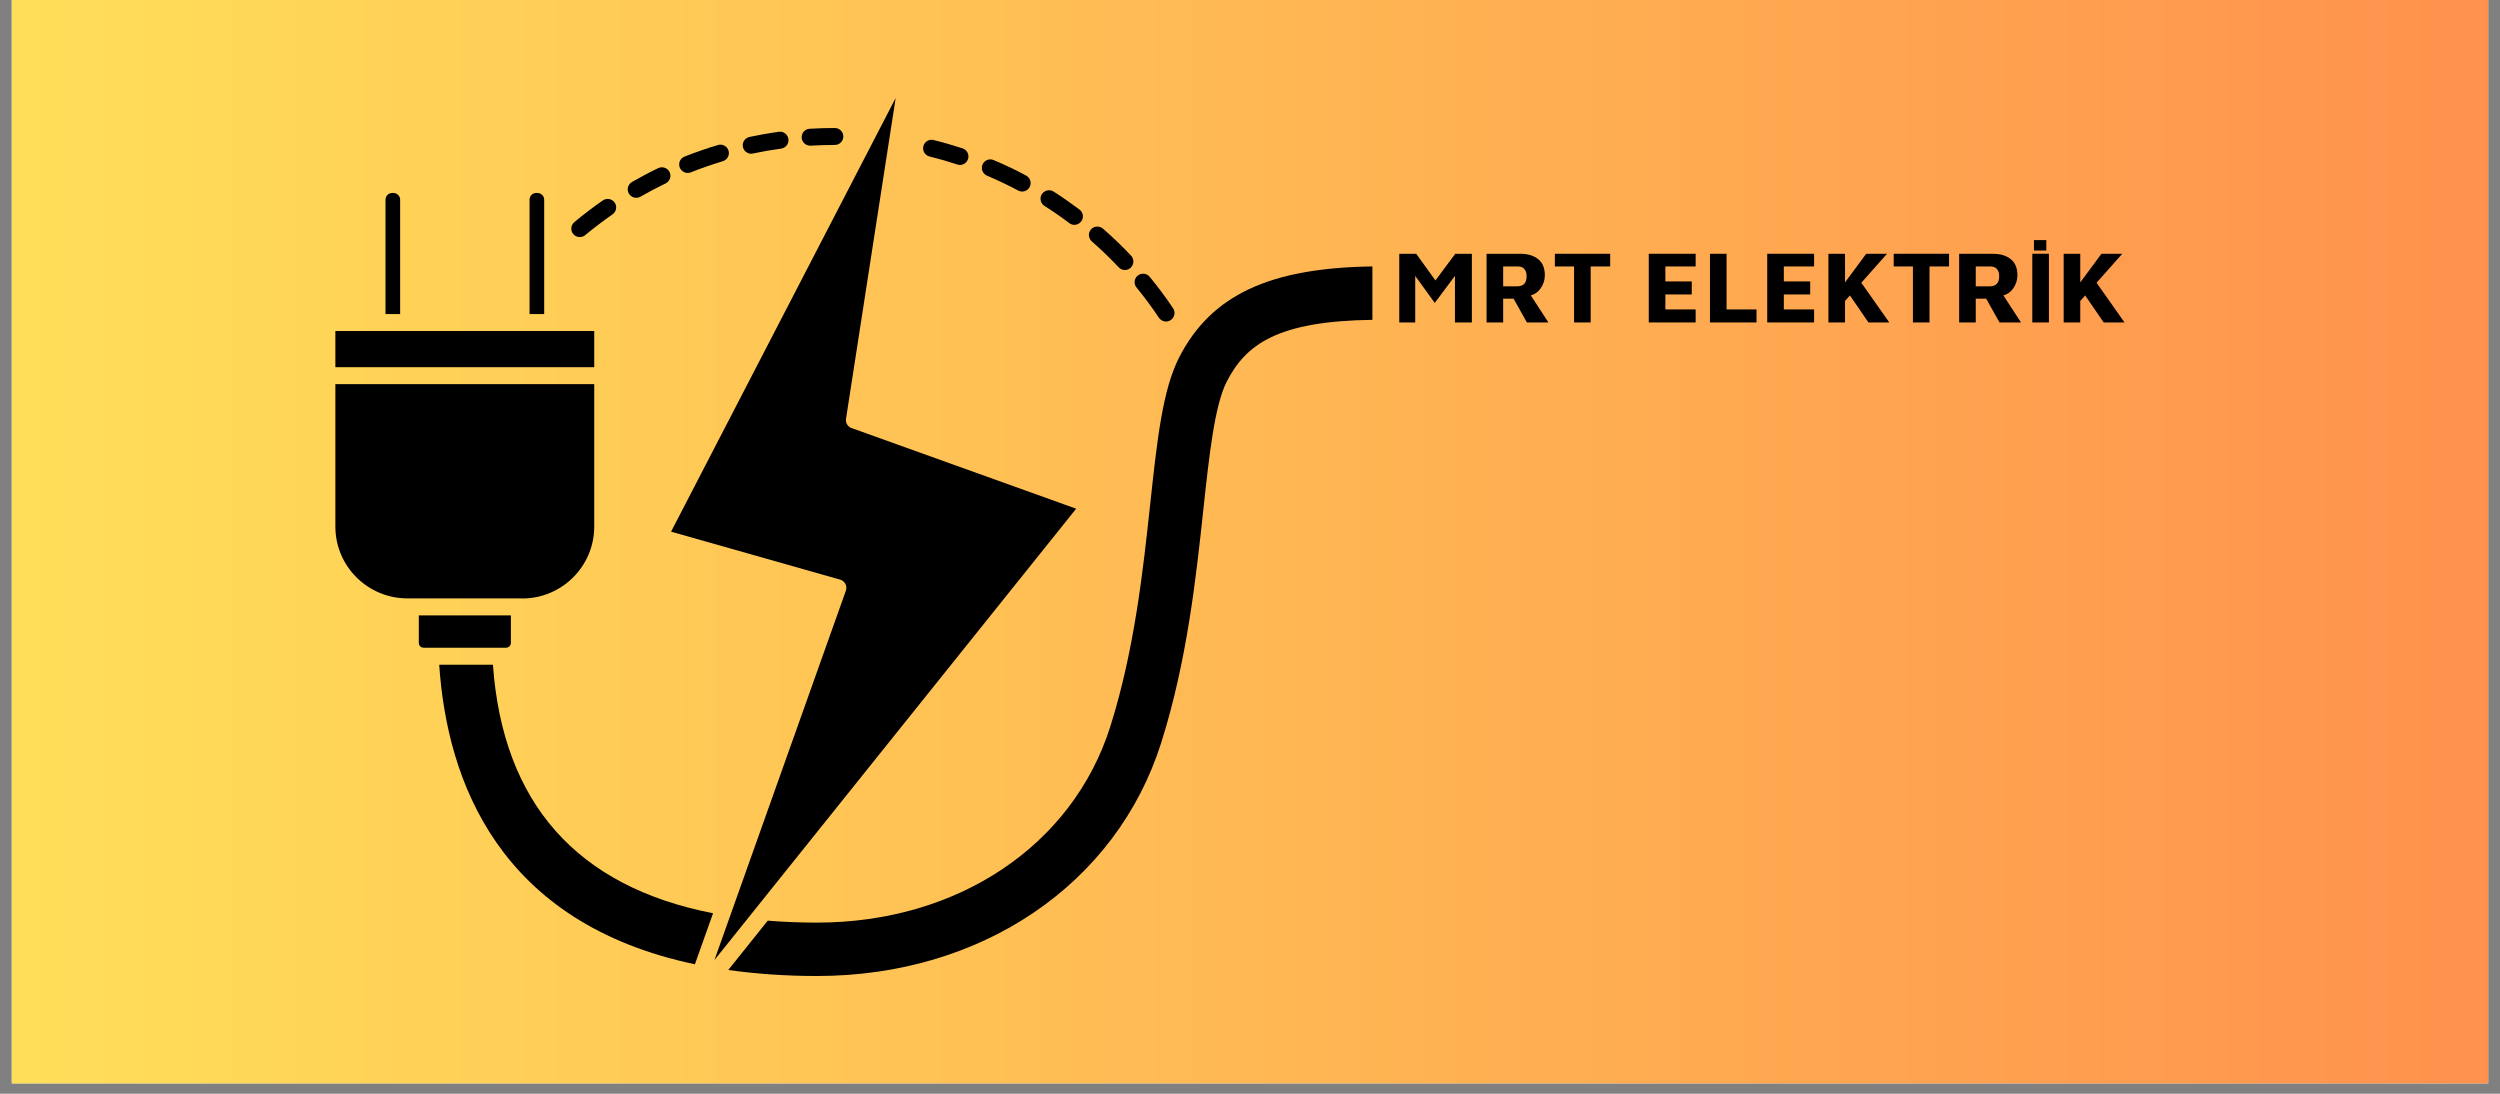
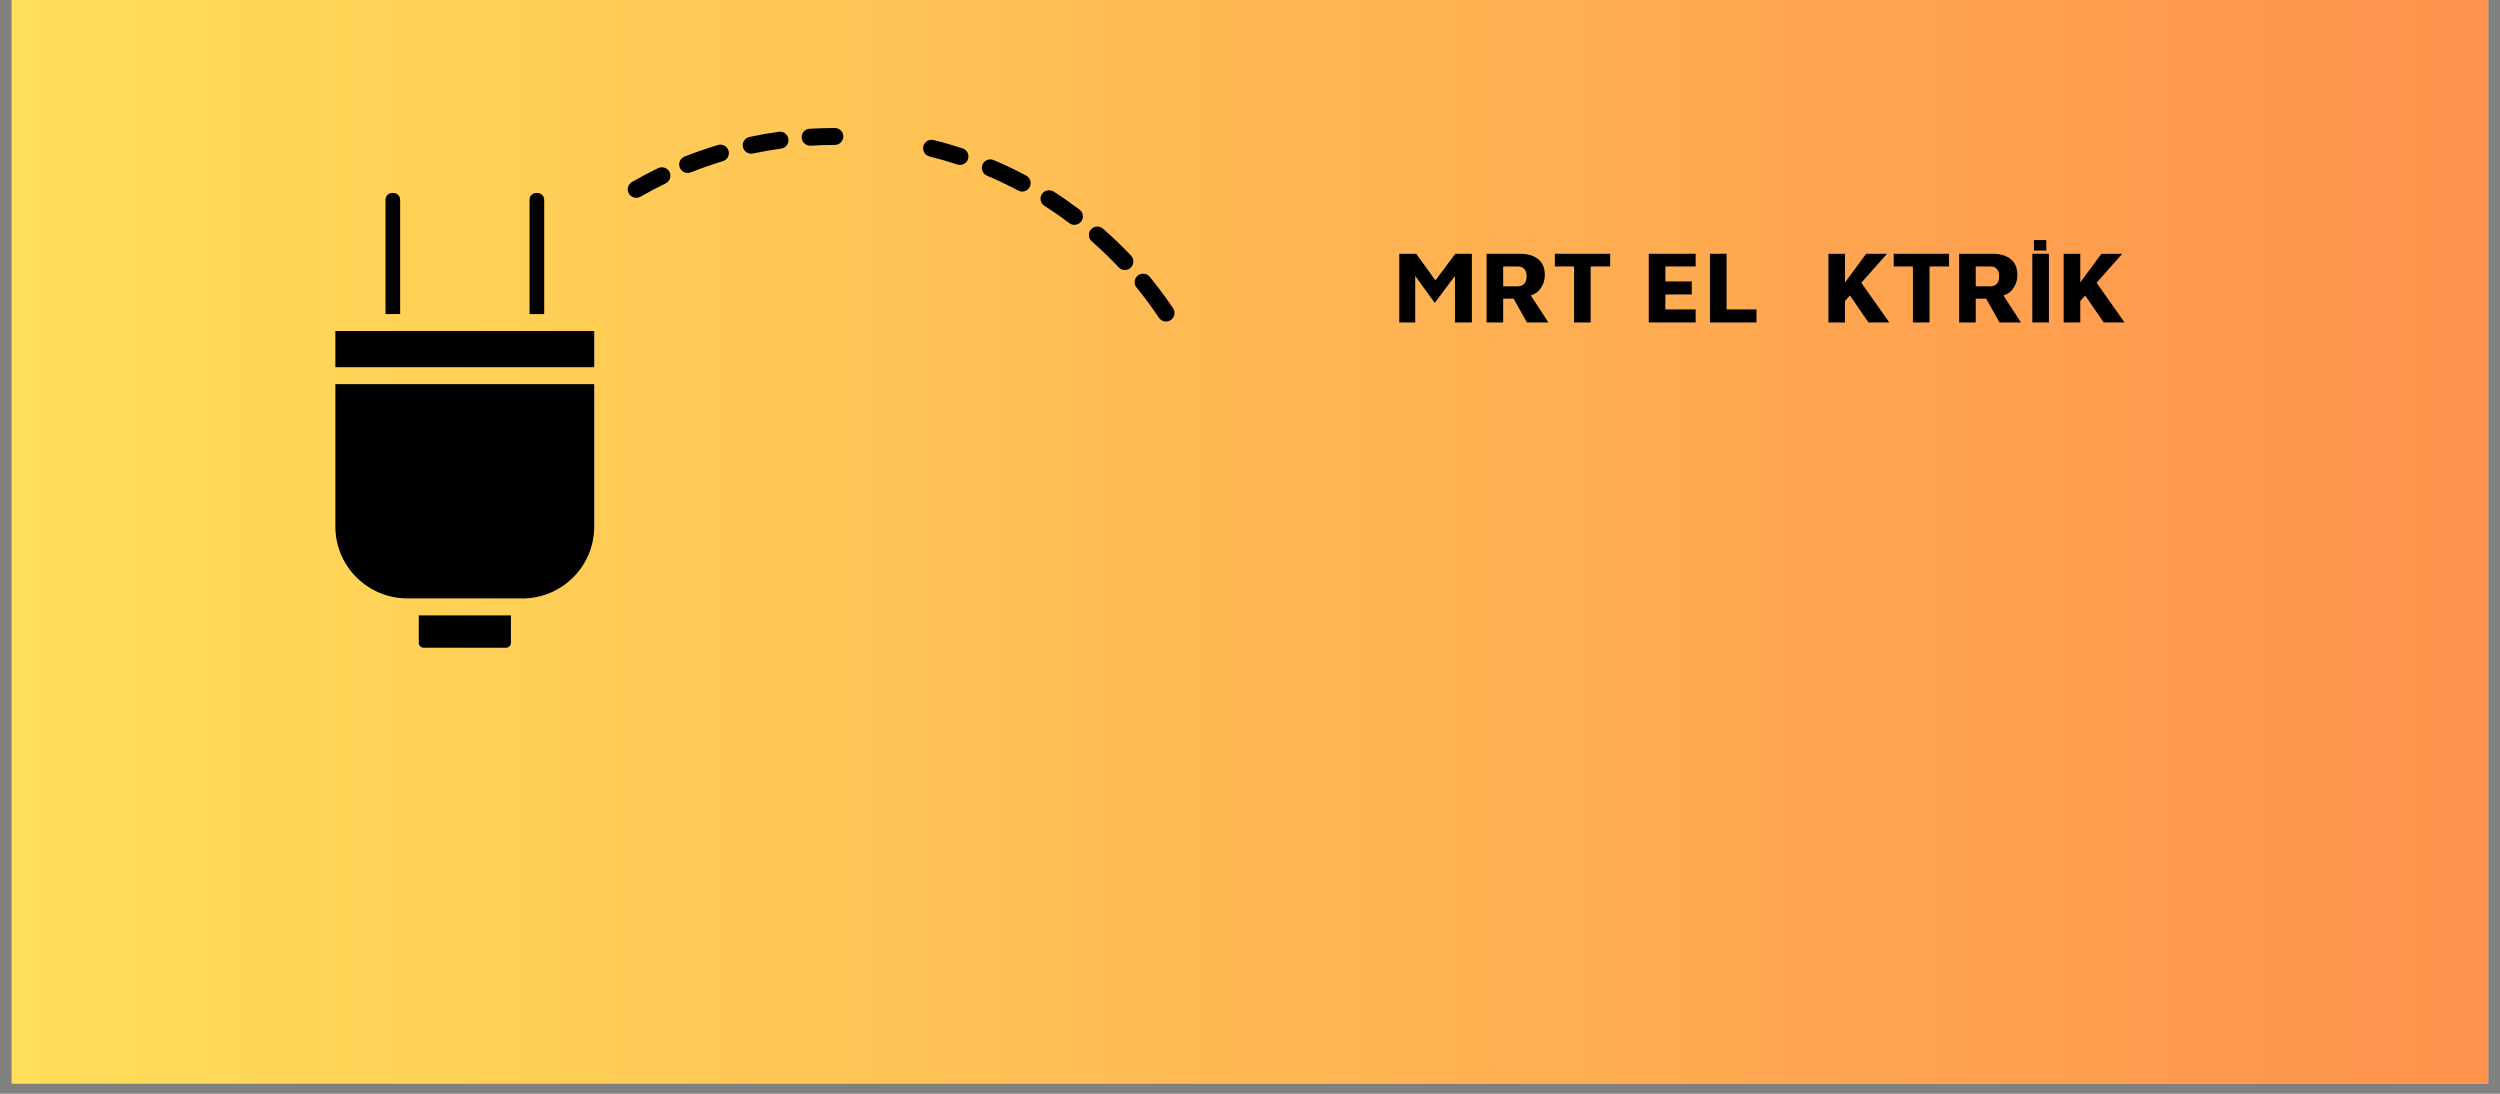
<svg xmlns="http://www.w3.org/2000/svg" width="160" zoomAndPan="magnify" viewBox="0 0 120 52.5" height="70" preserveAspectRatio="xMidYMid meet" version="1.0">
  <rect x="0" y="0" width="120" height="52.5" fill="#808080" stroke="none" />
  <defs>
    <g />
    <clipPath id="935f701f4f">
      <path d="M 0.566 0 L 119.434 0 L 119.434 52.004 L 0.566 52.004 Z M 0.566 0 " clip-rule="nonzero" />
    </clipPath>
    <linearGradient x1="0" gradientTransform="matrix(0.743, 0, 0, 0.743, 0.566, 0)" y1="0" x2="160" gradientUnits="userSpaceOnUse" y2="0" id="5c3df8a5a7">
      <stop stop-opacity="1" stop-color="rgb(100%, 87.099%, 34.9%)" offset="0" />
      <stop stop-opacity="1" stop-color="rgb(100%, 86.981%, 34.882%)" offset="0.008" />
      <stop stop-opacity="1" stop-color="rgb(100%, 86.745%, 34.843%)" offset="0.016" />
      <stop stop-opacity="1" stop-color="rgb(100%, 86.508%, 34.807%)" offset="0.023" />
      <stop stop-opacity="1" stop-color="rgb(100%, 86.273%, 34.77%)" offset="0.031" />
      <stop stop-opacity="1" stop-color="rgb(100%, 86.037%, 34.734%)" offset="0.039" />
      <stop stop-opacity="1" stop-color="rgb(100%, 85.802%, 34.697%)" offset="0.047" />
      <stop stop-opacity="1" stop-color="rgb(100%, 85.565%, 34.66%)" offset="0.055" />
      <stop stop-opacity="1" stop-color="rgb(100%, 85.329%, 34.624%)" offset="0.062" />
      <stop stop-opacity="1" stop-color="rgb(100%, 85.094%, 34.587%)" offset="0.07" />
      <stop stop-opacity="1" stop-color="rgb(100%, 84.857%, 34.55%)" offset="0.078" />
      <stop stop-opacity="1" stop-color="rgb(100%, 84.621%, 34.514%)" offset="0.086" />
      <stop stop-opacity="1" stop-color="rgb(100%, 84.386%, 34.477%)" offset="0.094" />
      <stop stop-opacity="1" stop-color="rgb(100%, 84.149%, 34.441%)" offset="0.102" />
      <stop stop-opacity="1" stop-color="rgb(100%, 83.914%, 34.404%)" offset="0.109" />
      <stop stop-opacity="1" stop-color="rgb(100%, 83.678%, 34.367%)" offset="0.117" />
      <stop stop-opacity="1" stop-color="rgb(100%, 83.441%, 34.331%)" offset="0.125" />
      <stop stop-opacity="1" stop-color="rgb(100%, 83.206%, 34.293%)" offset="0.133" />
      <stop stop-opacity="1" stop-color="rgb(100%, 82.97%, 34.256%)" offset="0.141" />
      <stop stop-opacity="1" stop-color="rgb(100%, 82.735%, 34.219%)" offset="0.148" />
      <stop stop-opacity="1" stop-color="rgb(100%, 82.498%, 34.183%)" offset="0.156" />
      <stop stop-opacity="1" stop-color="rgb(100%, 82.262%, 34.146%)" offset="0.164" />
      <stop stop-opacity="1" stop-color="rgb(100%, 82.027%, 34.109%)" offset="0.172" />
      <stop stop-opacity="1" stop-color="rgb(100%, 81.79%, 34.073%)" offset="0.18" />
      <stop stop-opacity="1" stop-color="rgb(100%, 81.554%, 34.036%)" offset="0.188" />
      <stop stop-opacity="1" stop-color="rgb(100%, 81.319%, 34%)" offset="0.195" />
      <stop stop-opacity="1" stop-color="rgb(100%, 81.082%, 33.963%)" offset="0.203" />
      <stop stop-opacity="1" stop-color="rgb(100%, 80.847%, 33.926%)" offset="0.211" />
      <stop stop-opacity="1" stop-color="rgb(100%, 80.611%, 33.89%)" offset="0.219" />
      <stop stop-opacity="1" stop-color="rgb(100%, 80.374%, 33.853%)" offset="0.227" />
      <stop stop-opacity="1" stop-color="rgb(100%, 80.139%, 33.817%)" offset="0.234" />
      <stop stop-opacity="1" stop-color="rgb(100%, 79.903%, 33.78%)" offset="0.242" />
      <stop stop-opacity="1" stop-color="rgb(100%, 79.666%, 33.743%)" offset="0.25" />
      <stop stop-opacity="1" stop-color="rgb(100%, 79.431%, 33.705%)" offset="0.258" />
      <stop stop-opacity="1" stop-color="rgb(100%, 79.195%, 33.669%)" offset="0.266" />
      <stop stop-opacity="1" stop-color="rgb(100%, 78.96%, 33.632%)" offset="0.273" />
      <stop stop-opacity="1" stop-color="rgb(100%, 78.723%, 33.595%)" offset="0.281" />
      <stop stop-opacity="1" stop-color="rgb(100%, 78.487%, 33.559%)" offset="0.289" />
      <stop stop-opacity="1" stop-color="rgb(100%, 78.252%, 33.522%)" offset="0.297" />
      <stop stop-opacity="1" stop-color="rgb(100%, 78.015%, 33.485%)" offset="0.305" />
      <stop stop-opacity="1" stop-color="rgb(100%, 77.779%, 33.449%)" offset="0.312" />
      <stop stop-opacity="1" stop-color="rgb(100%, 77.544%, 33.412%)" offset="0.32" />
      <stop stop-opacity="1" stop-color="rgb(100%, 77.307%, 33.376%)" offset="0.328" />
      <stop stop-opacity="1" stop-color="rgb(100%, 77.072%, 33.339%)" offset="0.336" />
      <stop stop-opacity="1" stop-color="rgb(100%, 76.836%, 33.302%)" offset="0.344" />
      <stop stop-opacity="1" stop-color="rgb(100%, 76.599%, 33.266%)" offset="0.352" />
      <stop stop-opacity="1" stop-color="rgb(100%, 76.364%, 33.229%)" offset="0.359" />
      <stop stop-opacity="1" stop-color="rgb(100%, 76.128%, 33.192%)" offset="0.367" />
      <stop stop-opacity="1" stop-color="rgb(100%, 75.891%, 33.154%)" offset="0.375" />
      <stop stop-opacity="1" stop-color="rgb(100%, 75.656%, 33.118%)" offset="0.383" />
      <stop stop-opacity="1" stop-color="rgb(100%, 75.42%, 33.081%)" offset="0.391" />
      <stop stop-opacity="1" stop-color="rgb(100%, 75.185%, 33.044%)" offset="0.398" />
      <stop stop-opacity="1" stop-color="rgb(100%, 74.948%, 33.008%)" offset="0.406" />
      <stop stop-opacity="1" stop-color="rgb(100%, 74.712%, 32.971%)" offset="0.414" />
      <stop stop-opacity="1" stop-color="rgb(100%, 74.477%, 32.935%)" offset="0.422" />
      <stop stop-opacity="1" stop-color="rgb(100%, 74.24%, 32.898%)" offset="0.43" />
      <stop stop-opacity="1" stop-color="rgb(100%, 74.004%, 32.861%)" offset="0.438" />
      <stop stop-opacity="1" stop-color="rgb(100%, 73.769%, 32.825%)" offset="0.445" />
      <stop stop-opacity="1" stop-color="rgb(100%, 73.532%, 32.788%)" offset="0.453" />
      <stop stop-opacity="1" stop-color="rgb(100%, 73.297%, 32.751%)" offset="0.461" />
      <stop stop-opacity="1" stop-color="rgb(100%, 73.061%, 32.715%)" offset="0.469" />
      <stop stop-opacity="1" stop-color="rgb(100%, 72.824%, 32.678%)" offset="0.477" />
      <stop stop-opacity="1" stop-color="rgb(100%, 72.589%, 32.642%)" offset="0.484" />
      <stop stop-opacity="1" stop-color="rgb(100%, 72.353%, 32.605%)" offset="0.492" />
      <stop stop-opacity="1" stop-color="rgb(100%, 72.116%, 32.567%)" offset="0.5" />
      <stop stop-opacity="1" stop-color="rgb(100%, 71.881%, 32.53%)" offset="0.508" />
      <stop stop-opacity="1" stop-color="rgb(100%, 71.645%, 32.494%)" offset="0.516" />
      <stop stop-opacity="1" stop-color="rgb(100%, 71.41%, 32.457%)" offset="0.523" />
      <stop stop-opacity="1" stop-color="rgb(100%, 71.173%, 32.42%)" offset="0.531" />
      <stop stop-opacity="1" stop-color="rgb(100%, 70.937%, 32.384%)" offset="0.539" />
      <stop stop-opacity="1" stop-color="rgb(100%, 70.702%, 32.347%)" offset="0.547" />
      <stop stop-opacity="1" stop-color="rgb(100%, 70.465%, 32.31%)" offset="0.555" />
      <stop stop-opacity="1" stop-color="rgb(100%, 70.229%, 32.274%)" offset="0.562" />
      <stop stop-opacity="1" stop-color="rgb(100%, 69.994%, 32.237%)" offset="0.57" />
      <stop stop-opacity="1" stop-color="rgb(100%, 69.757%, 32.201%)" offset="0.578" />
      <stop stop-opacity="1" stop-color="rgb(100%, 69.522%, 32.164%)" offset="0.586" />
      <stop stop-opacity="1" stop-color="rgb(100%, 69.286%, 32.127%)" offset="0.594" />
      <stop stop-opacity="1" stop-color="rgb(100%, 69.049%, 32.091%)" offset="0.602" />
      <stop stop-opacity="1" stop-color="rgb(100%, 68.814%, 32.054%)" offset="0.609" />
      <stop stop-opacity="1" stop-color="rgb(100%, 68.578%, 32.018%)" offset="0.617" />
      <stop stop-opacity="1" stop-color="rgb(100%, 68.341%, 31.979%)" offset="0.625" />
      <stop stop-opacity="1" stop-color="rgb(100%, 68.106%, 31.943%)" offset="0.633" />
      <stop stop-opacity="1" stop-color="rgb(100%, 67.87%, 31.906%)" offset="0.641" />
      <stop stop-opacity="1" stop-color="rgb(100%, 67.635%, 31.87%)" offset="0.648" />
      <stop stop-opacity="1" stop-color="rgb(100%, 67.398%, 31.833%)" offset="0.656" />
      <stop stop-opacity="1" stop-color="rgb(100%, 67.162%, 31.796%)" offset="0.664" />
      <stop stop-opacity="1" stop-color="rgb(100%, 66.927%, 31.76%)" offset="0.672" />
      <stop stop-opacity="1" stop-color="rgb(100%, 66.69%, 31.723%)" offset="0.68" />
      <stop stop-opacity="1" stop-color="rgb(100%, 66.454%, 31.686%)" offset="0.688" />
      <stop stop-opacity="1" stop-color="rgb(100%, 66.219%, 31.65%)" offset="0.695" />
      <stop stop-opacity="1" stop-color="rgb(100%, 65.982%, 31.613%)" offset="0.703" />
      <stop stop-opacity="1" stop-color="rgb(100%, 65.747%, 31.577%)" offset="0.711" />
      <stop stop-opacity="1" stop-color="rgb(100%, 65.511%, 31.54%)" offset="0.719" />
      <stop stop-opacity="1" stop-color="rgb(100%, 65.274%, 31.503%)" offset="0.727" />
      <stop stop-opacity="1" stop-color="rgb(100%, 65.039%, 31.467%)" offset="0.734" />
      <stop stop-opacity="1" stop-color="rgb(100%, 64.803%, 31.429%)" offset="0.742" />
      <stop stop-opacity="1" stop-color="rgb(100%, 64.566%, 31.392%)" offset="0.75" />
      <stop stop-opacity="1" stop-color="rgb(100%, 64.331%, 31.355%)" offset="0.758" />
      <stop stop-opacity="1" stop-color="rgb(100%, 64.095%, 31.319%)" offset="0.766" />
      <stop stop-opacity="1" stop-color="rgb(100%, 63.86%, 31.282%)" offset="0.773" />
      <stop stop-opacity="1" stop-color="rgb(100%, 63.623%, 31.245%)" offset="0.781" />
      <stop stop-opacity="1" stop-color="rgb(100%, 63.387%, 31.209%)" offset="0.789" />
      <stop stop-opacity="1" stop-color="rgb(100%, 63.152%, 31.172%)" offset="0.797" />
      <stop stop-opacity="1" stop-color="rgb(100%, 62.915%, 31.136%)" offset="0.805" />
      <stop stop-opacity="1" stop-color="rgb(100%, 62.679%, 31.099%)" offset="0.812" />
      <stop stop-opacity="1" stop-color="rgb(100%, 62.444%, 31.062%)" offset="0.82" />
      <stop stop-opacity="1" stop-color="rgb(100%, 62.207%, 31.026%)" offset="0.828" />
      <stop stop-opacity="1" stop-color="rgb(100%, 61.972%, 30.989%)" offset="0.836" />
      <stop stop-opacity="1" stop-color="rgb(100%, 61.736%, 30.952%)" offset="0.844" />
      <stop stop-opacity="1" stop-color="rgb(100%, 61.499%, 30.916%)" offset="0.852" />
      <stop stop-opacity="1" stop-color="rgb(100%, 61.264%, 30.879%)" offset="0.859" />
      <stop stop-opacity="1" stop-color="rgb(100%, 61.028%, 30.841%)" offset="0.867" />
      <stop stop-opacity="1" stop-color="rgb(100%, 60.791%, 30.804%)" offset="0.875" />
      <stop stop-opacity="1" stop-color="rgb(100%, 60.556%, 30.768%)" offset="0.883" />
      <stop stop-opacity="1" stop-color="rgb(100%, 60.32%, 30.731%)" offset="0.891" />
      <stop stop-opacity="1" stop-color="rgb(100%, 60.085%, 30.695%)" offset="0.898" />
      <stop stop-opacity="1" stop-color="rgb(100%, 59.848%, 30.658%)" offset="0.906" />
      <stop stop-opacity="1" stop-color="rgb(100%, 59.612%, 30.621%)" offset="0.914" />
      <stop stop-opacity="1" stop-color="rgb(100%, 59.377%, 30.585%)" offset="0.922" />
      <stop stop-opacity="1" stop-color="rgb(100%, 59.14%, 30.548%)" offset="0.93" />
      <stop stop-opacity="1" stop-color="rgb(100%, 58.904%, 30.511%)" offset="0.938" />
      <stop stop-opacity="1" stop-color="rgb(100%, 58.669%, 30.475%)" offset="0.945" />
      <stop stop-opacity="1" stop-color="rgb(100%, 58.432%, 30.438%)" offset="0.953" />
      <stop stop-opacity="1" stop-color="rgb(100%, 58.197%, 30.402%)" offset="0.961" />
      <stop stop-opacity="1" stop-color="rgb(100%, 57.961%, 30.365%)" offset="0.969" />
      <stop stop-opacity="1" stop-color="rgb(100%, 57.724%, 30.328%)" offset="0.977" />
      <stop stop-opacity="1" stop-color="rgb(100%, 57.489%, 30.292%)" offset="0.984" />
      <stop stop-opacity="1" stop-color="rgb(100%, 57.253%, 30.254%)" offset="0.992" />
      <stop stop-opacity="1" stop-color="rgb(100%, 57.016%, 30.217%)" offset="1" />
    </linearGradient>
    <clipPath id="fb438a4271">
      <path d="M 16.098 18 L 29 18 L 29 29 L 16.098 29 Z M 16.098 18 " clip-rule="nonzero" />
    </clipPath>
    <clipPath id="8275d5e64d">
      <path d="M 16.098 15 L 29 15 L 29 18 L 16.098 18 Z M 16.098 15 " clip-rule="nonzero" />
    </clipPath>
    <clipPath id="636bd42e4c">
-       <path d="M 34 12 L 65.875 12 L 65.875 46.941 L 34 46.941 Z M 34 12 " clip-rule="nonzero" />
-     </clipPath>
+       </clipPath>
    <clipPath id="945a50ced3">
      <path d="M 32 4.594 L 52 4.594 L 52 46.941 L 32 46.941 Z M 32 4.594 " clip-rule="nonzero" />
    </clipPath>
    <clipPath id="cd1bd04e4d">
-       <path d="M 21 31 L 35 31 L 35 46.941 L 21 46.941 Z M 21 31 " clip-rule="nonzero" />
-     </clipPath>
+       </clipPath>
  </defs>
  <g clip-path="url(#935f701f4f)">
    <path fill="#ffffff" d="M 0.566 0 L 119.434 0 L 119.434 52.004 L 0.566 52.004 Z M 0.566 0 " fill-opacity="1" fill-rule="nonzero" />
    <path fill="url(#5c3df8a5a7)" d="M 0.566 0 L 0.566 52.004 L 119.434 52.004 L 119.434 0 Z M 0.566 0 " fill-rule="nonzero" />
  </g>
  <path fill="#000000" d="M 19.207 9.586 C 19.207 9.406 19.059 9.262 18.883 9.262 L 18.828 9.262 C 18.648 9.262 18.504 9.406 18.504 9.586 L 18.504 15.074 L 19.207 15.074 Z M 19.207 9.586 " fill-opacity="1" fill-rule="nonzero" />
  <path fill="#000000" d="M 26.121 9.586 C 26.121 9.406 25.973 9.262 25.793 9.262 L 25.742 9.262 C 25.562 9.262 25.418 9.406 25.418 9.586 L 25.418 15.074 L 26.121 15.074 Z M 26.121 9.586 " fill-opacity="1" fill-rule="nonzero" />
  <g clip-path="url(#fb438a4271)">
    <path fill="#000000" d="M 25.07 28.727 C 26.973 28.727 28.523 27.18 28.523 25.277 L 28.523 18.438 L 16.098 18.438 L 16.098 25.277 C 16.098 27.18 17.648 28.723 19.555 28.723 L 25.07 28.723 Z M 25.07 28.727 " fill-opacity="1" fill-rule="nonzero" />
  </g>
  <g clip-path="url(#8275d5e64d)">
    <path fill="#000000" d="M 28.523 15.887 L 16.098 15.887 L 16.098 17.625 L 28.523 17.625 Z M 28.523 15.887 " fill-opacity="1" fill-rule="nonzero" />
  </g>
  <g clip-path="url(#636bd42e4c)">
    <path fill="#000000" d="M 56.605 17.145 C 55.801 18.707 55.543 21.125 55.211 24.184 C 54.875 27.312 54.457 31.203 53.293 34.879 C 51.484 40.594 45.957 44.285 39.215 44.285 C 38.398 44.285 37.609 44.254 36.852 44.191 L 34.957 46.559 C 36.285 46.746 37.711 46.848 39.215 46.848 C 47.098 46.848 53.586 42.453 55.738 35.652 C 56.98 31.73 57.414 27.695 57.762 24.449 C 58.039 21.879 58.301 19.449 58.887 18.312 C 59.801 16.535 61.309 15.414 65.875 15.352 L 65.875 12.789 C 60.918 12.859 58.133 14.172 56.605 17.145 Z M 56.605 17.145 " fill-opacity="1" fill-rule="nonzero" />
  </g>
  <g clip-path="url(#945a50ced3)">
-     <path fill="#000000" d="M 34.293 46.082 L 51.656 24.418 L 40.875 20.547 C 40.691 20.48 40.578 20.297 40.609 20.102 L 42.992 4.703 L 32.211 25.52 L 40.332 27.824 C 40.438 27.855 40.531 27.93 40.582 28.031 C 40.633 28.129 40.641 28.246 40.602 28.352 Z M 34.293 46.082 " fill-opacity="1" fill-rule="nonzero" />
-   </g>
+     </g>
  <g clip-path="url(#cd1bd04e4d)">
    <path fill="#000000" d="M 23.66 31.906 L 21.082 31.906 C 21.457 37.488 23.945 44.305 33.355 46.285 L 34.227 43.836 C 27.691 42.562 24.137 38.555 23.66 31.906 Z M 23.66 31.906 " fill-opacity="1" fill-rule="nonzero" />
  </g>
  <path fill="#000000" d="M 24.523 30.859 L 24.523 29.539 L 20.102 29.539 L 20.102 30.859 C 20.102 30.988 20.203 31.09 20.332 31.09 L 24.293 31.09 C 24.418 31.09 24.523 30.988 24.523 30.859 Z M 24.523 30.859 " fill-opacity="1" fill-rule="nonzero" />
  <path fill="#000000" d="M 55.629 15.254 C 55.711 15.371 55.84 15.434 55.969 15.434 C 56.047 15.434 56.125 15.41 56.195 15.363 C 56.383 15.238 56.434 14.984 56.309 14.797 C 55.961 14.277 55.582 13.77 55.184 13.285 C 55.043 13.113 54.785 13.086 54.609 13.23 C 54.438 13.371 54.41 13.629 54.555 13.801 C 54.934 14.266 55.297 14.754 55.629 15.254 Z M 55.629 15.254 " fill-opacity="1" fill-rule="nonzero" />
  <path fill="#000000" d="M 53.699 12.832 C 53.777 12.918 53.887 12.961 53.996 12.961 C 54.098 12.961 54.195 12.922 54.273 12.852 C 54.438 12.695 54.445 12.438 54.293 12.273 C 53.867 11.82 53.41 11.383 52.945 10.977 C 52.773 10.828 52.516 10.844 52.367 11.012 C 52.219 11.18 52.238 11.438 52.406 11.586 C 52.855 11.98 53.289 12.398 53.699 12.832 Z M 53.699 12.832 " fill-opacity="1" fill-rule="nonzero" />
  <path fill="#000000" d="M 50.133 9.883 C 50.539 10.141 50.941 10.418 51.328 10.711 C 51.398 10.766 51.488 10.793 51.57 10.793 C 51.695 10.793 51.816 10.734 51.898 10.629 C 52.035 10.449 51.996 10.195 51.816 10.059 C 51.414 9.758 50.996 9.465 50.574 9.195 C 50.383 9.074 50.133 9.133 50.008 9.32 C 49.887 9.512 49.945 9.762 50.133 9.883 Z M 50.133 9.883 " fill-opacity="1" fill-rule="nonzero" />
  <path fill="#000000" d="M 47.379 8.434 C 47.883 8.648 48.387 8.887 48.871 9.145 C 48.934 9.18 49 9.195 49.062 9.195 C 49.207 9.195 49.352 9.117 49.422 8.977 C 49.531 8.781 49.453 8.535 49.254 8.426 C 48.75 8.156 48.227 7.906 47.695 7.684 C 47.492 7.594 47.25 7.691 47.16 7.898 C 47.074 8.105 47.168 8.344 47.379 8.434 Z M 47.379 8.434 " fill-opacity="1" fill-rule="nonzero" />
  <path fill="#000000" d="M 44.617 7.512 C 45.062 7.621 45.512 7.75 45.949 7.895 C 45.992 7.91 46.035 7.918 46.078 7.918 C 46.246 7.918 46.406 7.809 46.465 7.637 C 46.535 7.422 46.418 7.191 46.203 7.121 C 45.746 6.973 45.281 6.836 44.816 6.723 C 44.598 6.664 44.375 6.801 44.32 7.02 C 44.266 7.234 44.398 7.457 44.617 7.512 Z M 44.617 7.512 " fill-opacity="1" fill-rule="nonzero" />
  <path fill="#000000" d="M 38.887 6.992 C 38.895 6.992 38.902 6.992 38.91 6.992 C 39.297 6.969 39.688 6.957 40.074 6.957 C 40.297 6.957 40.48 6.773 40.48 6.551 C 40.48 6.324 40.297 6.145 40.074 6.145 C 39.672 6.145 39.262 6.156 38.863 6.18 C 38.637 6.191 38.465 6.387 38.48 6.609 C 38.492 6.824 38.672 6.992 38.887 6.992 Z M 38.887 6.992 " fill-opacity="1" fill-rule="nonzero" />
  <path fill="#000000" d="M 36.059 7.379 C 36.086 7.379 36.117 7.375 36.145 7.367 C 36.59 7.273 37.043 7.195 37.496 7.133 C 37.719 7.102 37.875 6.895 37.844 6.672 C 37.812 6.453 37.613 6.293 37.383 6.324 C 36.91 6.391 36.438 6.473 35.973 6.574 C 35.754 6.621 35.613 6.836 35.66 7.055 C 35.699 7.246 35.871 7.379 36.059 7.379 Z M 36.059 7.379 " fill-opacity="1" fill-rule="nonzero" />
  <path fill="#000000" d="M 33.008 8.301 C 33.059 8.301 33.109 8.293 33.16 8.273 C 33.66 8.074 34.18 7.895 34.695 7.738 C 34.91 7.676 35.035 7.449 34.969 7.23 C 34.906 7.016 34.676 6.895 34.461 6.961 C 33.922 7.121 33.383 7.309 32.859 7.516 C 32.648 7.598 32.547 7.836 32.629 8.043 C 32.695 8.203 32.848 8.301 33.008 8.301 Z M 33.008 8.301 " fill-opacity="1" fill-rule="nonzero" />
  <path fill="#000000" d="M 30.539 9.496 C 30.609 9.496 30.68 9.477 30.742 9.441 C 31.137 9.215 31.543 9 31.949 8.805 C 32.152 8.707 32.238 8.461 32.141 8.258 C 32.043 8.059 31.797 7.973 31.594 8.07 C 31.168 8.273 30.746 8.5 30.336 8.734 C 30.141 8.848 30.07 9.098 30.184 9.289 C 30.262 9.422 30.398 9.496 30.539 9.496 Z M 30.539 9.496 " fill-opacity="1" fill-rule="nonzero" />
-   <path fill="#000000" d="M 27.832 11.379 C 27.922 11.379 28.016 11.352 28.09 11.285 C 28.512 10.938 28.953 10.602 29.402 10.289 C 29.586 10.16 29.633 9.906 29.504 9.723 C 29.375 9.539 29.121 9.492 28.934 9.621 C 28.465 9.945 28.008 10.297 27.57 10.66 C 27.395 10.805 27.371 11.062 27.516 11.234 C 27.598 11.332 27.715 11.379 27.832 11.379 Z M 27.832 11.379 " fill-opacity="1" fill-rule="nonzero" />
  <g fill="#000000" fill-opacity="1">
    <g transform="translate(66.806, 15.478)">
      <g>
        <path d="M 3.844 -3.297 L 3.844 0 L 3.031 0 L 3.031 -2.234 L 2.062 -0.938 L 1.125 -2.234 L 1.125 0 L 0.359 0 L 0.359 -3.297 L 1.172 -3.297 L 2.094 -2.016 L 3.047 -3.297 Z M 3.844 -3.297 " />
      </g>
    </g>
  </g>
  <g fill="#000000" fill-opacity="1">
    <g transform="translate(70.996, 15.478)">
      <g>
        <path d="M 2.297 0 L 1.656 -1.141 L 1.156 -1.141 L 1.156 0 L 0.359 0 L 0.359 -3.297 L 1.969 -3.297 C 2.344 -3.297 2.633 -3.207 2.844 -3.031 C 3.051 -2.863 3.156 -2.609 3.156 -2.266 C 3.156 -2.047 3.094 -1.844 2.969 -1.656 C 2.852 -1.477 2.691 -1.359 2.484 -1.297 L 3.328 0 Z M 1.828 -1.734 C 2.129 -1.734 2.281 -1.895 2.281 -2.219 C 2.281 -2.375 2.242 -2.488 2.172 -2.562 C 2.109 -2.645 2.004 -2.688 1.859 -2.688 L 1.156 -2.688 L 1.156 -1.734 Z M 1.828 -1.734 " />
      </g>
    </g>
  </g>
  <g fill="#000000" fill-opacity="1">
    <g transform="translate(74.508, 15.478)">
      <g>
        <path d="M 1.047 -2.688 L 0.125 -2.688 L 0.125 -3.297 L 2.781 -3.297 L 2.781 -2.688 L 1.844 -2.688 L 1.844 0 L 1.047 0 Z M 1.047 -2.688 " />
      </g>
    </g>
  </g>
  <g fill="#000000" fill-opacity="1">
    <g transform="translate(77.415, 15.478)">
      <g />
    </g>
  </g>
  <g fill="#000000" fill-opacity="1">
    <g transform="translate(78.782, 15.478)">
      <g>
        <path d="M 0.359 -3.297 L 2.609 -3.297 L 2.609 -2.688 L 1.156 -2.688 L 1.156 -1.969 L 2.422 -1.969 L 2.422 -1.344 L 1.156 -1.344 L 1.156 -0.625 L 2.609 -0.625 L 2.609 0 L 0.359 0 Z M 0.359 -3.297 " />
      </g>
    </g>
  </g>
  <g fill="#000000" fill-opacity="1">
    <g transform="translate(81.719, 15.478)">
      <g>
        <path d="M 0.359 -3.297 L 1.156 -3.297 L 1.156 -0.625 L 2.594 -0.625 L 2.594 0 L 0.359 0 Z M 0.359 -3.297 " />
      </g>
    </g>
  </g>
  <g fill="#000000" fill-opacity="1">
    <g transform="translate(84.468, 15.478)">
      <g>
-         <path d="M 0.359 -3.297 L 2.609 -3.297 L 2.609 -2.688 L 1.156 -2.688 L 1.156 -1.969 L 2.422 -1.969 L 2.422 -1.344 L 1.156 -1.344 L 1.156 -0.625 L 2.609 -0.625 L 2.609 0 L 0.359 0 Z M 0.359 -3.297 " />
-       </g>
+         </g>
    </g>
  </g>
  <g fill="#000000" fill-opacity="1">
    <g transform="translate(87.405, 15.478)">
      <g>
        <path d="M 1.391 -1.297 L 1.156 -1.031 L 1.156 0 L 0.359 0 L 0.359 -3.297 L 1.156 -3.297 L 1.156 -1.922 L 2.172 -3.297 L 3.172 -3.297 L 1.938 -1.906 L 3.281 0 L 2.281 0 Z M 1.391 -1.297 " />
      </g>
    </g>
  </g>
  <g fill="#000000" fill-opacity="1">
    <g transform="translate(90.773, 15.478)">
      <g>
        <path d="M 1.047 -2.688 L 0.125 -2.688 L 0.125 -3.297 L 2.781 -3.297 L 2.781 -2.688 L 1.844 -2.688 L 1.844 0 L 1.047 0 Z M 1.047 -2.688 " />
      </g>
    </g>
  </g>
  <g fill="#000000" fill-opacity="1">
    <g transform="translate(93.68, 15.478)">
      <g>
        <path d="M 2.297 0 L 1.656 -1.141 L 1.156 -1.141 L 1.156 0 L 0.359 0 L 0.359 -3.297 L 1.969 -3.297 C 2.344 -3.297 2.633 -3.207 2.844 -3.031 C 3.051 -2.863 3.156 -2.609 3.156 -2.266 C 3.156 -2.047 3.094 -1.844 2.969 -1.656 C 2.852 -1.477 2.691 -1.359 2.484 -1.297 L 3.328 0 Z M 1.828 -1.734 C 2.129 -1.734 2.281 -1.895 2.281 -2.219 C 2.281 -2.375 2.242 -2.488 2.172 -2.562 C 2.109 -2.645 2.004 -2.688 1.859 -2.688 L 1.156 -2.688 L 1.156 -1.734 Z M 1.828 -1.734 " />
      </g>
    </g>
  </g>
  <g fill="#000000" fill-opacity="1">
    <g transform="translate(97.192, 15.478)">
      <g>
        <path d="M 0.359 -3.297 L 1.156 -3.297 L 1.156 0 L 0.359 0 Z M 0.438 -3.953 L 1.031 -3.953 L 1.031 -3.453 L 0.438 -3.453 Z M 0.438 -3.953 " />
      </g>
    </g>
  </g>
  <g fill="#000000" fill-opacity="1">
    <g transform="translate(98.697, 15.478)">
      <g>
        <path d="M 1.391 -1.297 L 1.156 -1.031 L 1.156 0 L 0.359 0 L 0.359 -3.297 L 1.156 -3.297 L 1.156 -1.922 L 2.172 -3.297 L 3.172 -3.297 L 1.938 -1.906 L 3.281 0 L 2.281 0 Z M 1.391 -1.297 " />
      </g>
    </g>
  </g>
</svg>